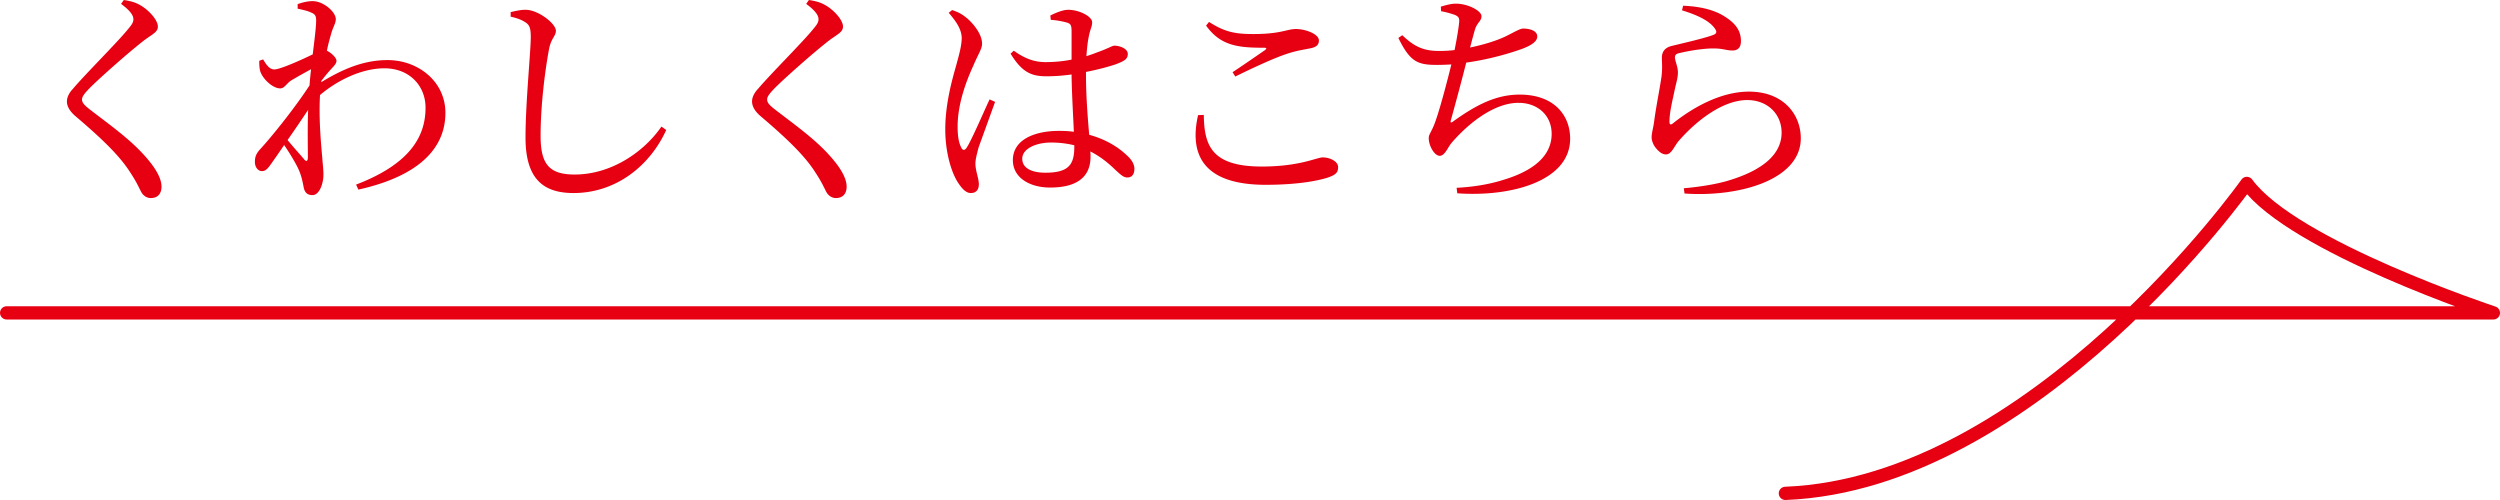
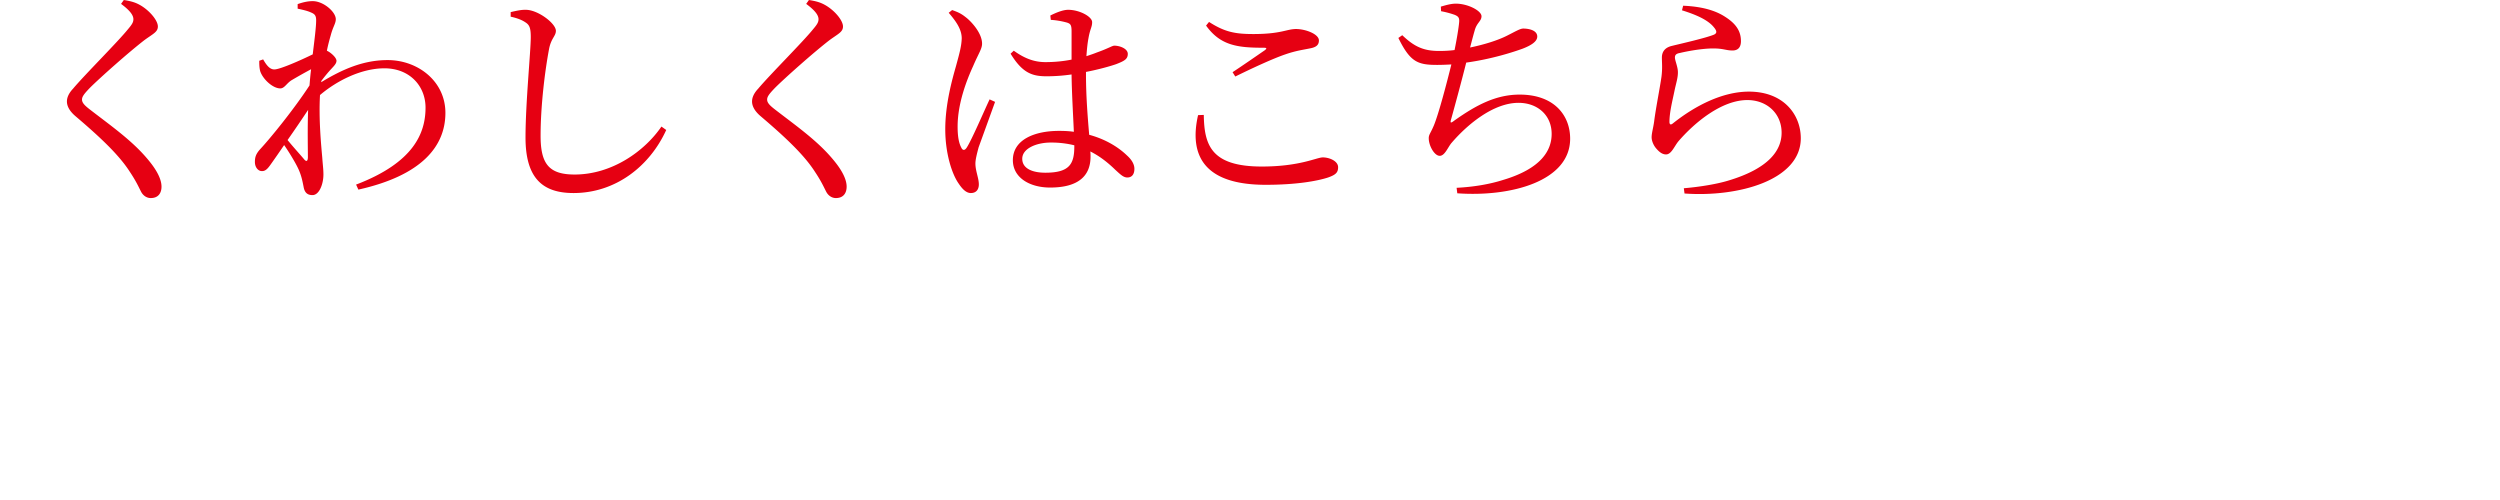
<svg xmlns="http://www.w3.org/2000/svg" viewBox="0 0 197.045 39.409">
  <g fill="#e60012">
    <path d="M9.543.306 9.759 0c.45.072.847.162 1.207.36.756.396 1.477 1.224 1.477 1.729 0 .432-.379.576-1.045 1.062-1.242.955-3.547 3.007-4.303 3.763-.505.522-.631.72-.631.937 0 .252.217.468.612.774 1.818 1.405 3.512 2.575 4.771 4.178.54.684.883 1.35.883 1.908 0 .504-.253.9-.847.9-.342 0-.612-.216-.756-.486-.198-.378-.379-.81-.883-1.566-.792-1.242-2.124-2.557-4.285-4.393-.468-.396-.684-.792-.684-1.17 0-.324.161-.666.485-1.008.919-1.098 3.548-3.709 4.34-4.7.306-.36.414-.54.414-.774 0-.324-.288-.702-.973-1.207ZM25.311 6.482c1.656-1.008 3.312-1.746 5.239-1.746 2.395 0 4.556 1.674 4.556 4.159 0 2.628-1.854 4.933-6.86 6.05l-.18-.396c4.537-1.729 5.474-4.051 5.474-6.067 0-1.693-1.242-3.097-3.241-3.097-1.818 0-3.745.972-5.077 2.106-.108 1.891.09 3.943.18 4.952.036.54.09.882.09 1.314 0 .738-.324 1.621-.864 1.621-.432 0-.63-.234-.702-.667-.09-.45-.162-.81-.342-1.242-.18-.45-.702-1.333-1.188-2.035q-.513.756-.973 1.404c-.252.36-.449.648-.756.648-.306.018-.576-.288-.576-.72 0-.396.09-.648.433-1.026.756-.811 2.628-3.097 3.871-5.005.036-.432.071-.864.126-1.279a41 41 0 0 0-1.566.882c-.379.252-.541.63-.864.63-.595 0-1.387-.738-1.585-1.368-.072-.288-.072-.559-.072-.811l.307-.108c.288.504.54.792.882.792.45 0 2.106-.738 3.025-1.188.144-1.188.27-2.161.27-2.683 0-.396-.126-.504-.432-.63-.234-.108-.595-.198-1.026-.288v-.36c.36-.126.756-.234 1.188-.234.846 0 1.818.846 1.818 1.422 0 .342-.216.576-.396 1.26-.071.252-.198.684-.306 1.225l.036.018c.324.162.72.541.72.774 0 .216-.18.396-.432.666-.217.234-.504.576-.757.918l-.018.108Zm-1.044 5.942c0-.792-.036-2.269.018-3.763a116 116 0 0 1-1.62 2.377c.485.594 1.08 1.242 1.314 1.53.161.18.27.162.288-.144M40.25 1.314v-.36c.468-.108.864-.198 1.242-.18.954.036 2.322 1.081 2.322 1.657 0 .414-.378.576-.54 1.44-.324 1.71-.666 4.483-.666 6.824 0 2.215.648 3.061 2.683 3.061 2.953 0 5.527-1.854 6.842-3.781l.378.27c-1.296 2.845-3.979 4.97-7.31 4.97-2.467 0-3.781-1.207-3.781-4.375 0-2.737.414-6.788.414-7.922 0-.72-.108-.954-.414-1.152-.288-.198-.666-.342-1.17-.45ZM63.543.306 63.759 0c.45.072.847.162 1.207.36.756.396 1.477 1.224 1.477 1.729 0 .432-.379.576-1.045 1.062-1.242.955-3.547 3.007-4.303 3.763-.505.522-.631.72-.631.937 0 .252.217.468.612.774 1.818 1.405 3.512 2.575 4.771 4.178.54.684.883 1.35.883 1.908 0 .504-.253.9-.847.9-.342 0-.612-.216-.756-.486-.198-.378-.379-.81-.883-1.566-.792-1.242-2.124-2.557-4.285-4.393-.468-.396-.684-.792-.684-1.17 0-.324.161-.666.485-1.008.919-1.098 3.548-3.709 4.34-4.7.306-.36.414-.54.414-.774 0-.324-.288-.702-.973-1.207ZM78.429 8.031c-.343.954-1.062 2.935-1.297 3.583-.162.612-.252.99-.252 1.278 0 .576.27 1.152.27 1.639 0 .414-.216.684-.63.684-.36 0-.666-.306-.954-.738-.54-.756-1.062-2.395-1.062-4.285 0-1.999.54-3.907.847-4.988.233-.864.432-1.53.45-2.179 0-.702-.433-1.332-1.026-2.017l.27-.216c.45.162.702.27 1.062.558.414.306 1.297 1.242 1.297 2.088 0 .415-.271.756-.702 1.765-.486 1.062-1.225 2.917-1.225 4.771 0 .828.107 1.314.288 1.657.107.234.27.252.432 0 .396-.612 1.368-2.881 1.801-3.799l.433.198Zm7.166-2.179c0 1.8.144 3.475.252 4.771 1.458.396 2.431 1.098 2.988 1.638.379.342.576.702.576 1.044 0 .432-.197.684-.558.684-.307 0-.54-.234-.954-.612-.612-.594-1.243-1.081-1.963-1.44.018.144.018.288.018.414 0 1.476-.918 2.431-3.187 2.431-1.603 0-2.935-.774-2.935-2.161 0-1.584 1.656-2.305 3.637-2.305.414 0 .811.018 1.17.072-.054-1.26-.162-3.061-.18-4.519a14 14 0 0 1-1.944.144c-1.116 0-1.909-.216-2.863-1.783l.252-.234c.774.558 1.549.9 2.485.9.756 0 1.44-.072 2.07-.198V2.465c0-.504-.09-.594-.36-.684a6.3 6.3 0 0 0-1.278-.216l-.036-.342c.396-.198.973-.45 1.405-.45.899 0 1.89.54 1.89.972 0 .396-.161.522-.288 1.261-.071.36-.126.864-.162 1.422.324-.108.595-.198.811-.288.918-.324 1.225-.541 1.387-.541.432 0 1.062.234 1.062.648s-.271.558-.919.81c-.468.162-1.35.414-2.376.612v.18Zm-.919 5.6a7.5 7.5 0 0 0-1.872-.216c-1.08 0-2.232.45-2.232 1.279 0 .774.81 1.098 1.818 1.098 1.927 0 2.286-.702 2.286-2.089zM94.88 9.057c.036 2.376.576 4.069 4.573 4.069 3.007 0 4.321-.72 4.808-.72.521 0 1.206.288 1.206.774 0 .414-.18.594-.792.81-.883.288-2.539.576-4.916.576-4.789 0-6.067-2.25-5.329-5.492zm2.269-3.367c.847-.558 1.908-1.296 2.539-1.729.18-.144.162-.198-.091-.198-2.034 0-3.402-.162-4.537-1.747l.234-.288c1.225.792 2.053.955 3.493.955 2.196 0 2.629-.396 3.367-.396s1.8.396 1.8.9c0 .36-.216.54-.72.63-.522.108-1.099.18-1.927.468-.954.324-2.593 1.08-3.943 1.746l-.216-.342ZM113.564.522c.433-.126.811-.234 1.188-.234.937 0 2.017.558 2.017.991 0 .396-.378.504-.54 1.134-.107.36-.216.792-.36 1.332 1.135-.234 2.215-.576 2.917-.936.685-.342 1.026-.558 1.278-.558.414 0 1.099.126 1.099.63 0 .378-.45.685-1.152.955-.738.27-2.467.828-4.447 1.098-.36 1.44-.918 3.493-1.17 4.394-.108.36-.091.432.252.162 1.729-1.224 3.276-2.034 5.131-2.034 2.72 0 3.979 1.638 3.979 3.475 0 3.349-4.663 4.609-8.895 4.304l-.054-.432c1.386-.072 2.61-.288 3.637-.612 3.043-.9 3.854-2.341 3.854-3.637 0-1.477-1.116-2.449-2.611-2.449-1.98 0-4.015 1.692-5.257 3.133-.307.342-.541 1.044-.955 1.044s-.864-.792-.864-1.386c0-.288.126-.36.396-.99.378-.9 1.026-3.367 1.387-4.826-.379.018-.738.036-1.116.036-1.531 0-2.125-.216-3.062-2.125l.307-.216c.99.954 1.746 1.242 2.916 1.242.379 0 .793-.018 1.207-.072.18-.882.324-1.765.36-2.179.035-.36-.055-.468-.343-.594a7 7 0 0 0-1.08-.288l-.019-.36ZM132.572.811l.09-.36c1.711.072 2.701.468 3.35.9.864.558 1.206 1.152 1.206 1.891 0 .468-.216.738-.666.738-.505 0-.721-.162-1.513-.162-.973 0-2.196.252-2.646.36-.307.054-.379.18-.379.36 0 .216.217.702.234 1.098.019.468-.144.918-.27 1.531-.162.792-.396 1.674-.396 2.467.018.198.108.216.252.108 1.801-1.44 3.961-2.521 6.014-2.521 2.737 0 4.087 1.819 4.087 3.673 0 3.313-4.933 4.663-9.164 4.357l-.055-.414c1.314-.108 2.647-.342 3.476-.594 3.277-.973 4.231-2.431 4.231-3.781 0-1.513-1.152-2.575-2.701-2.575-2.017 0-4.159 1.764-5.455 3.277-.324.414-.541 1.008-.955 1.008-.252 0-.485-.144-.738-.432-.252-.27-.396-.648-.396-.918 0-.324.126-.72.198-1.242.126-1.008.45-2.629.576-3.511.09-.684.035-1.116.035-1.53 0-.396.181-.774.774-.918.883-.216 2.629-.612 3.313-.882.252-.108.27-.27.036-.558-.469-.612-1.44-1.026-2.539-1.368Z" />
  </g>
-   <path fill="none" stroke="#e60012" stroke-linecap="round" stroke-linejoin="round" stroke-width="1.045" d="M.523 24.66h196s-15.794-5.217-19.431-10.202c0 0-16.731 23.653-36.371 24.428" />
</svg>